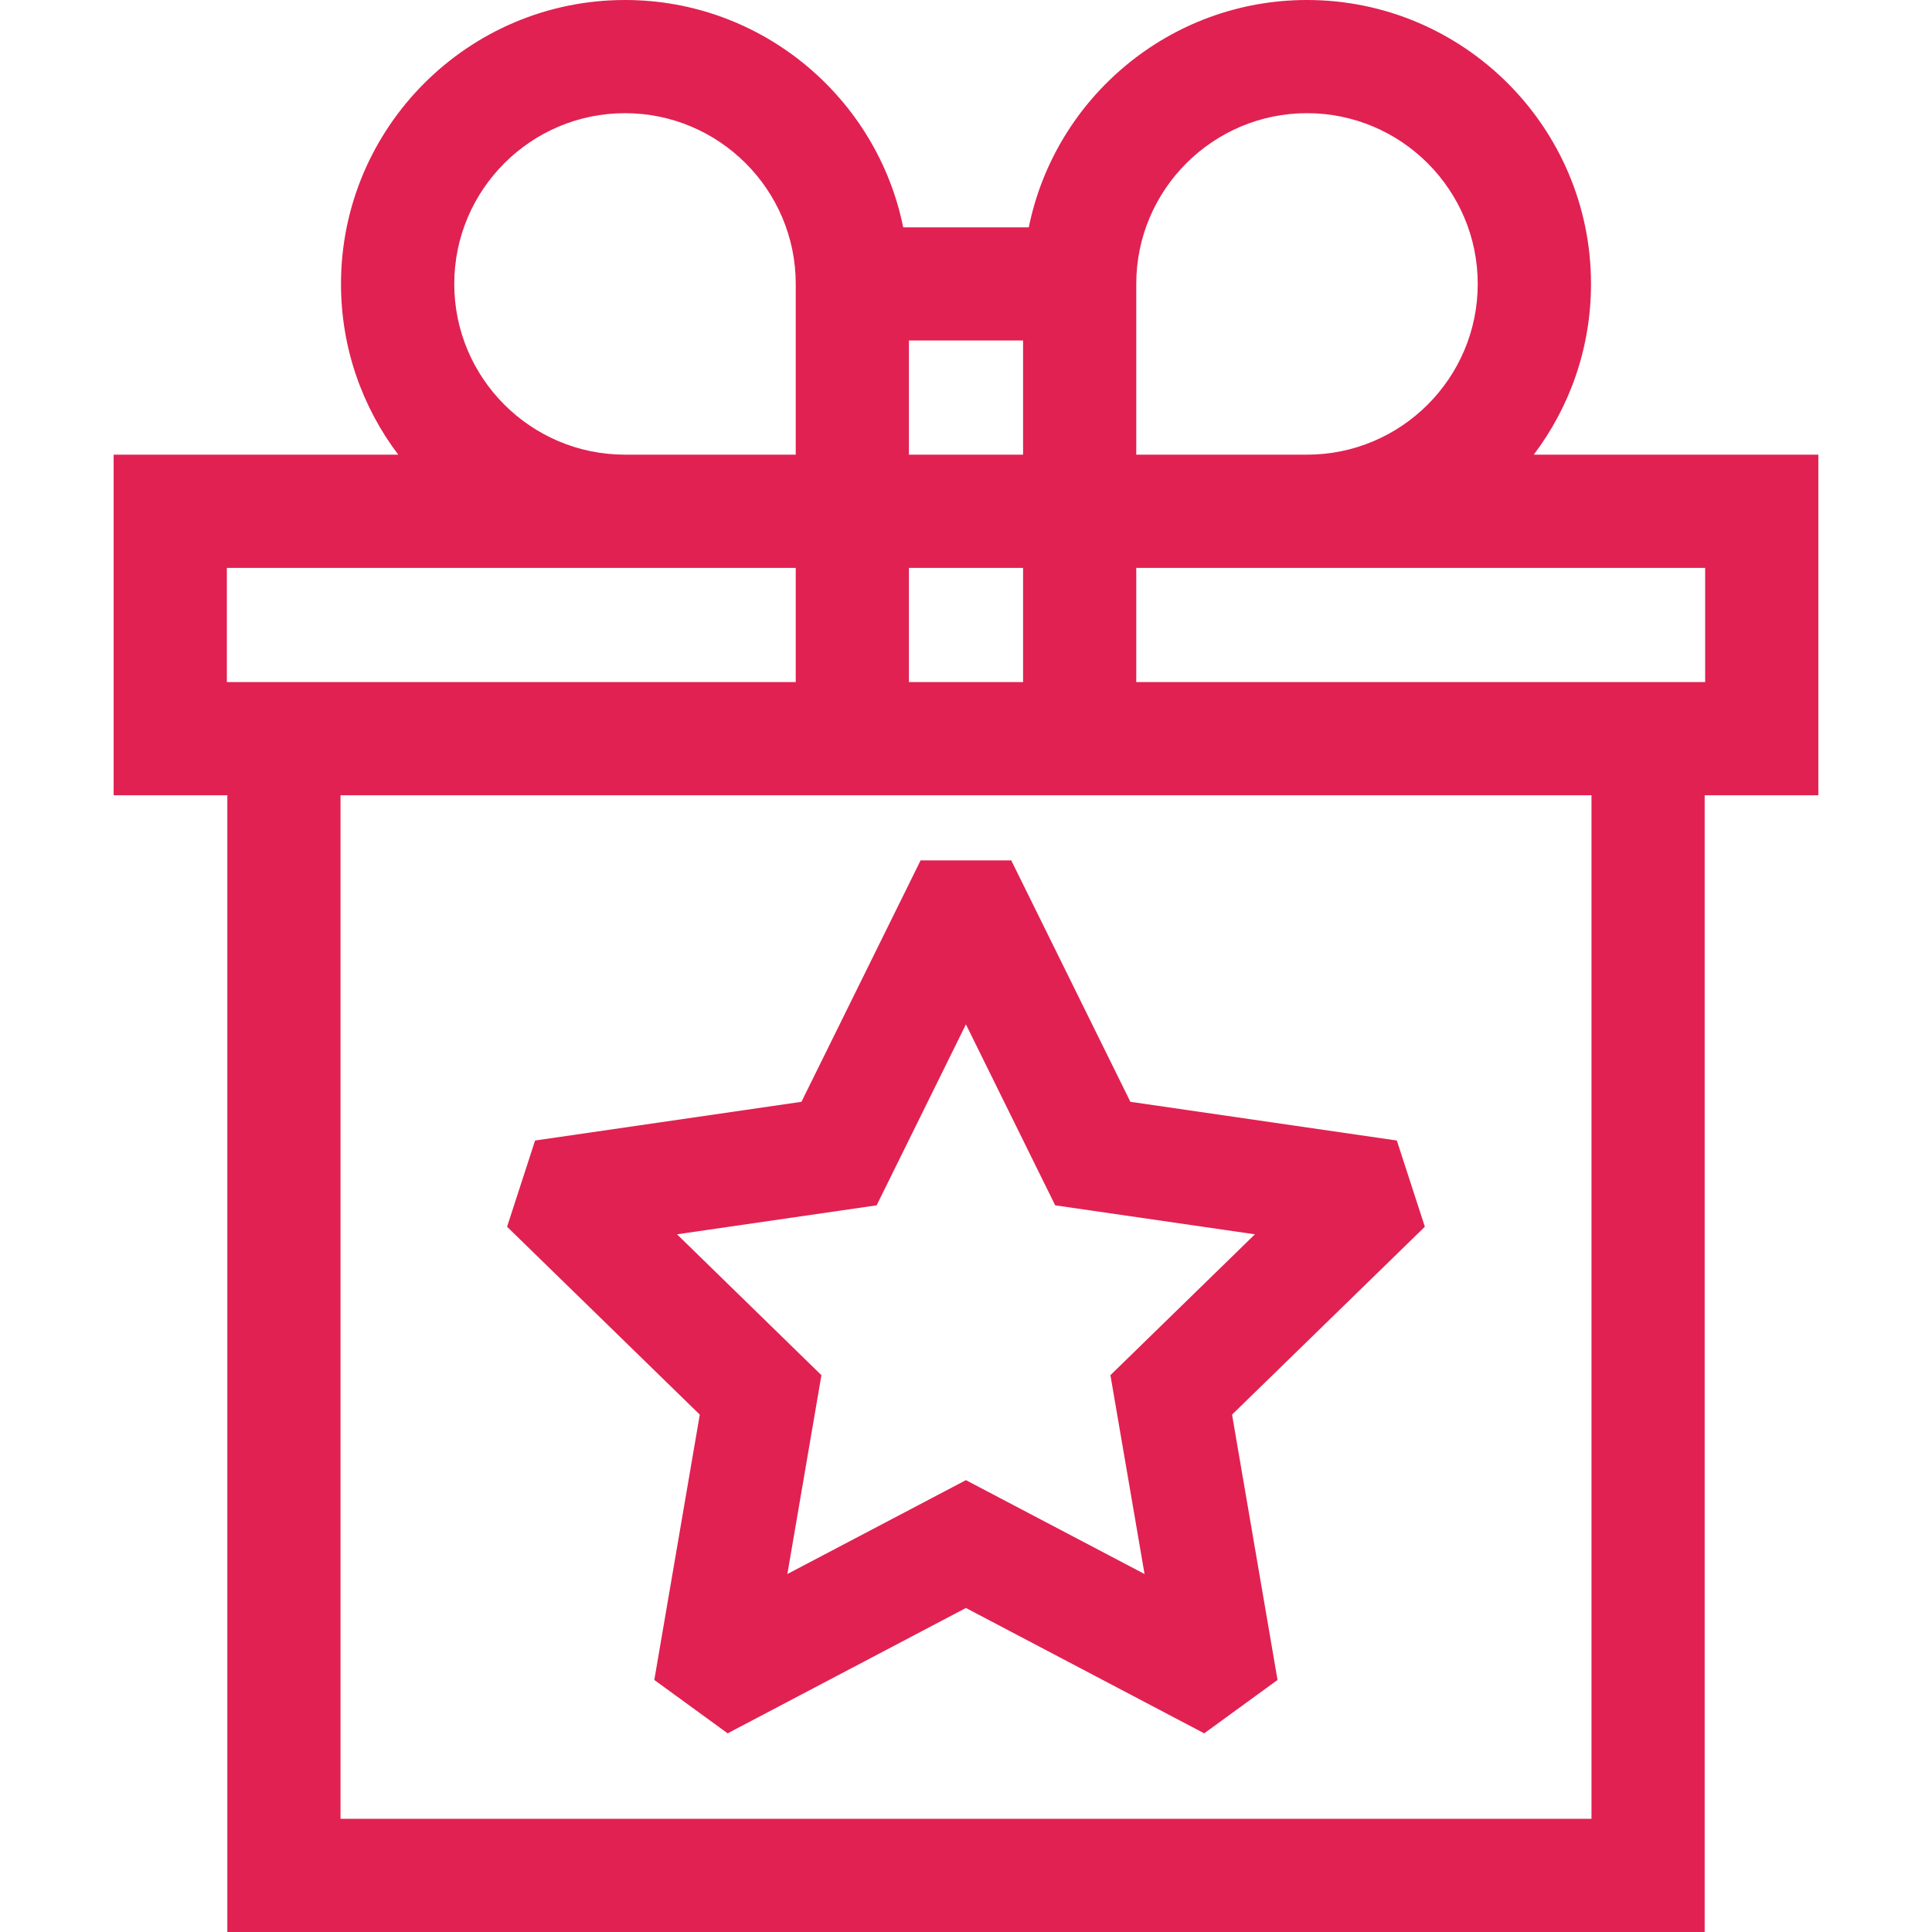
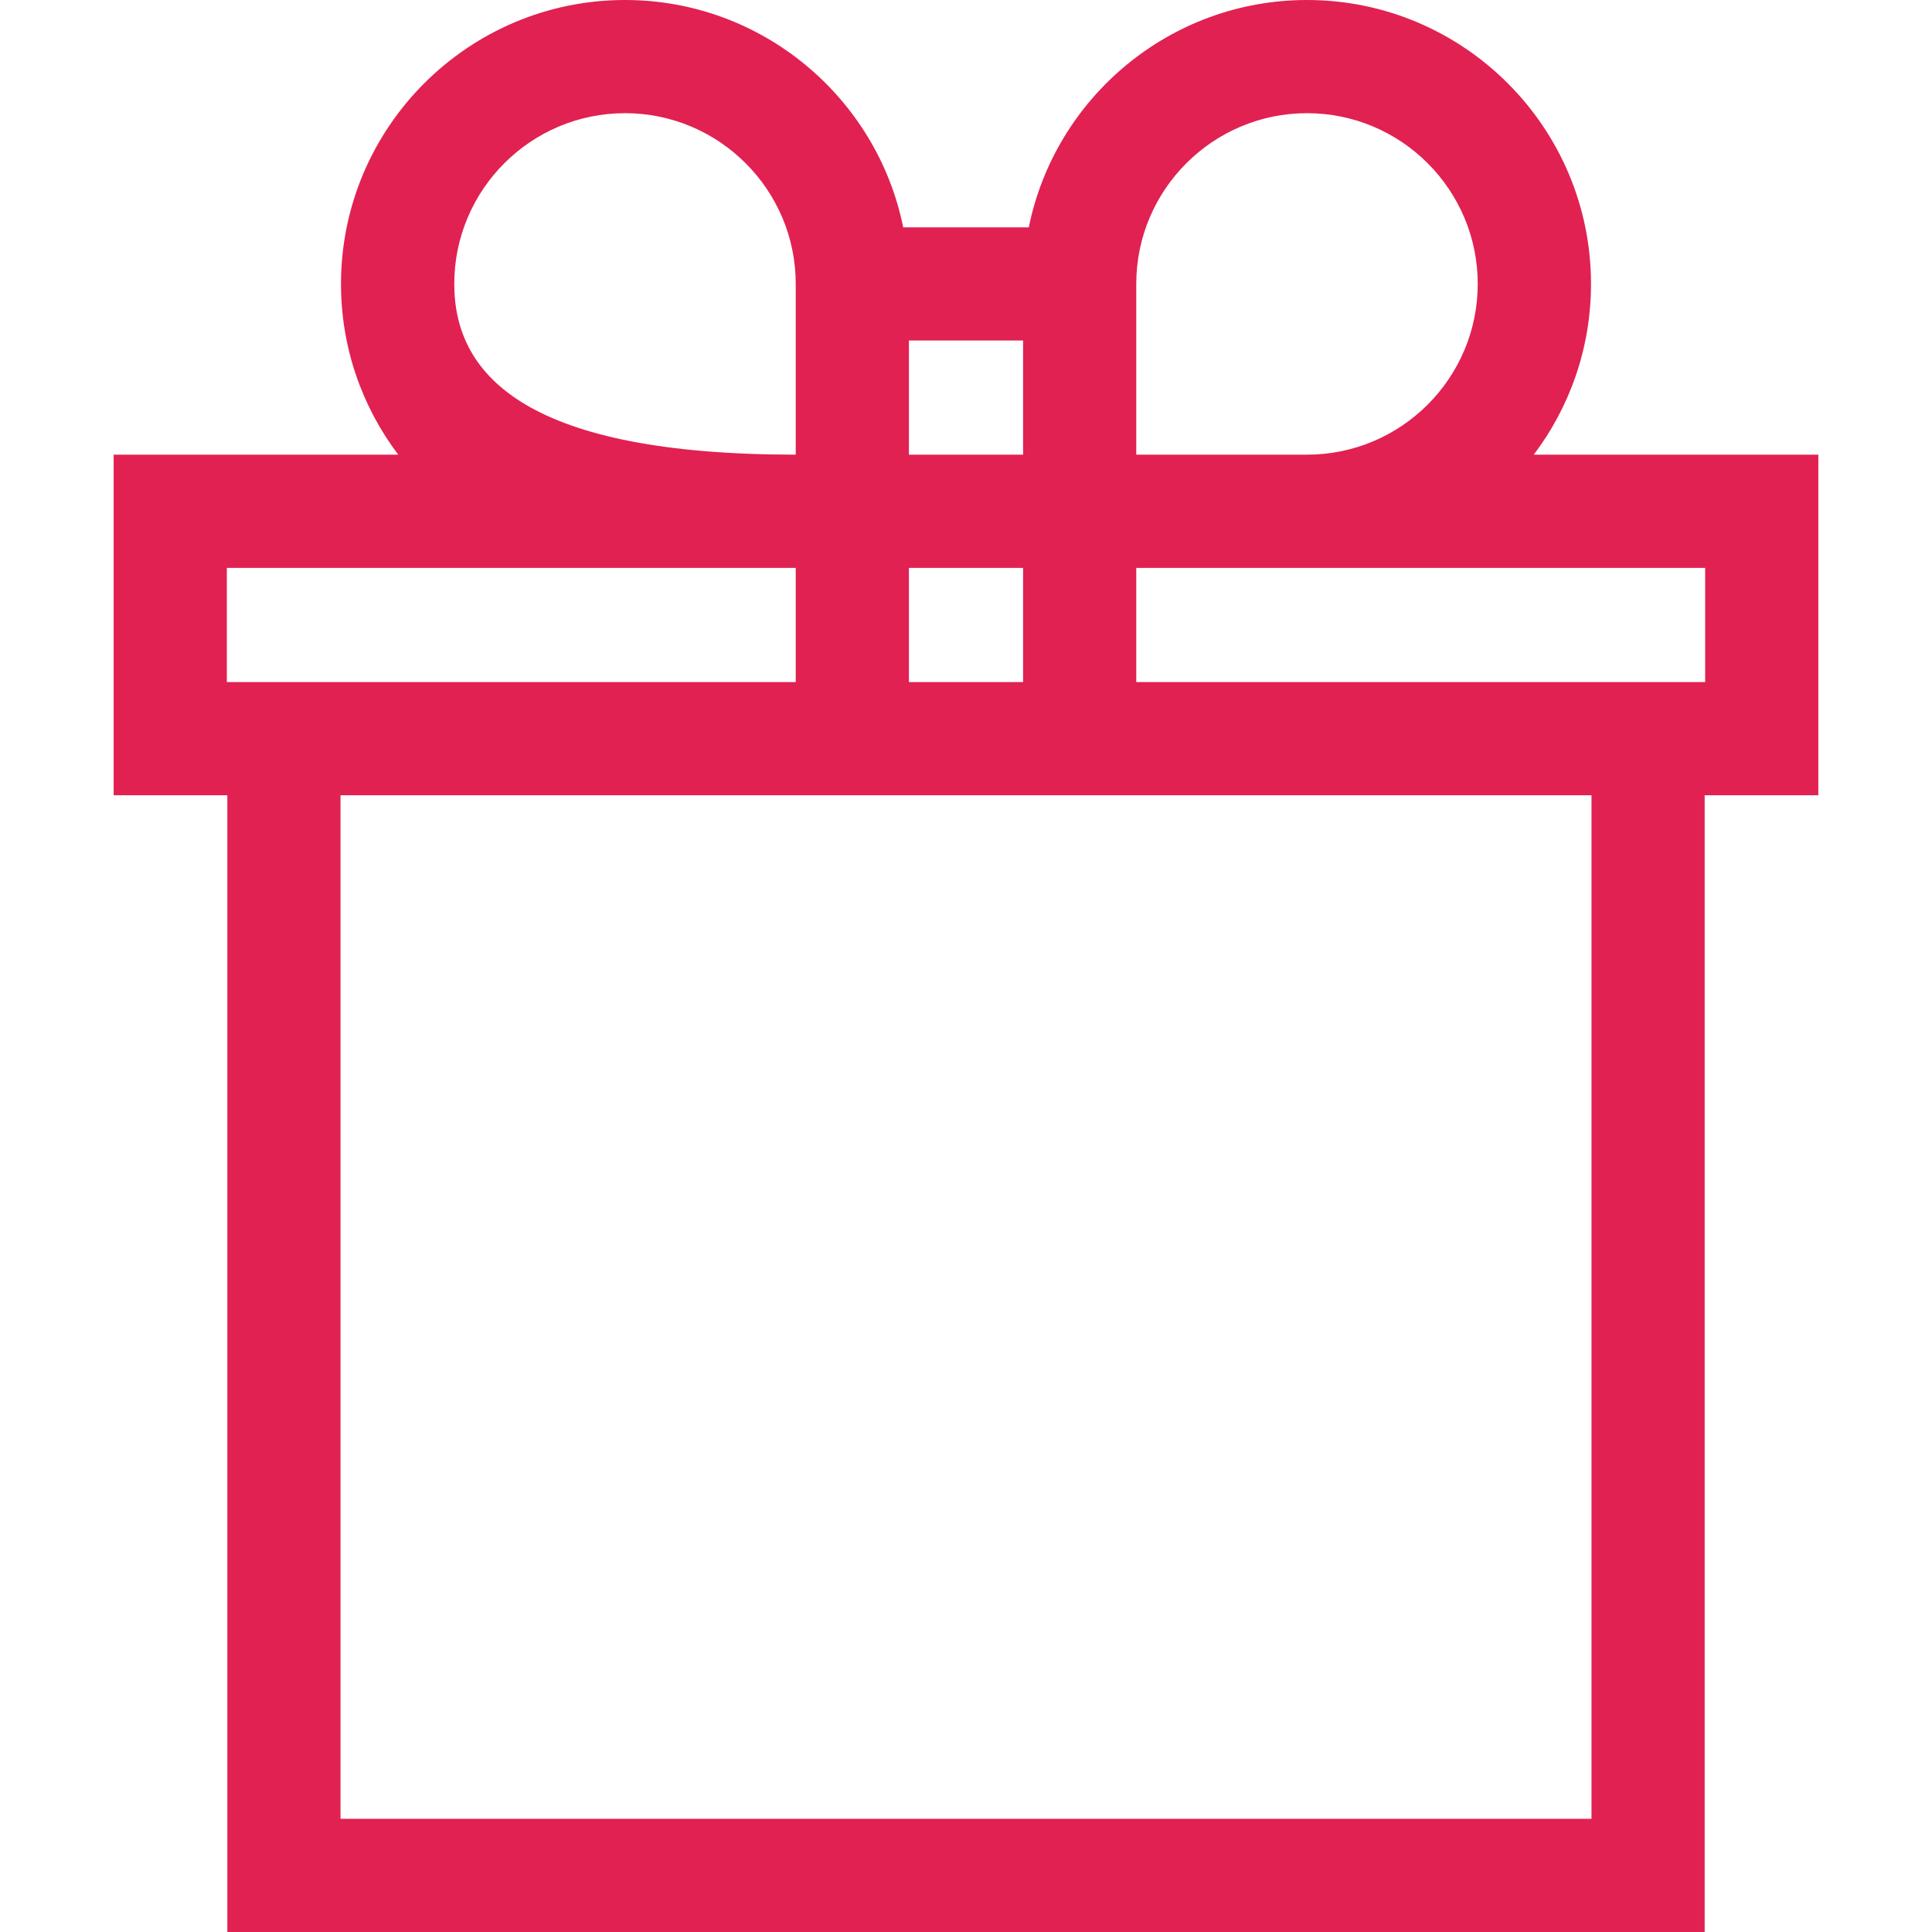
<svg xmlns="http://www.w3.org/2000/svg" width="24" height="24" viewBox="0 0 24 24" fill="none">
-   <path d="M8.693 17.573L8.128 20.869L9.039 21.532L11.999 19.975L14.959 21.532L15.87 20.869L15.305 17.573L17.7 15.239L17.352 14.168L14.042 13.687L12.562 10.688H11.436L9.956 13.687L6.647 14.168L6.299 15.239L8.693 17.573ZM10.89 14.973L11.999 12.725L13.108 14.973L15.589 15.333L13.794 17.083L14.218 19.553L11.999 18.387L9.781 19.553L10.204 17.083L8.41 15.333L10.89 14.973Z" fill="#e12151" />
-   <path d="M22.588 5.648H19.053C19.499 5.058 19.764 4.323 19.764 3.527C19.764 1.582 18.181 0 16.236 0C14.532 0 13.106 1.215 12.78 2.824H11.22C10.894 1.215 9.468 0 7.764 0C5.819 0 4.236 1.582 4.236 3.527C4.236 4.323 4.501 5.058 4.947 5.648H1.412V9.879H2.824V24H21.176V9.879H22.588V5.648ZM14.115 3.527C14.115 2.358 15.067 1.406 16.236 1.406C17.406 1.406 18.357 2.358 18.357 3.527C18.357 4.697 17.406 5.648 16.236 5.648H14.115V3.527ZM12.709 8.473H11.291V7.055H12.709V8.473ZM11.291 5.648V4.23H12.709V5.648H11.291ZM5.643 3.527C5.643 2.358 6.594 1.406 7.764 1.406C8.933 1.406 9.885 2.358 9.885 3.527V5.648H7.764C6.594 5.648 5.643 4.697 5.643 3.527ZM2.818 7.055H7.764H9.885V8.473H2.818V7.055ZM19.77 22.594H4.23V9.879H19.77V22.594ZM21.182 8.473H14.115V7.055H16.236H21.182V8.473Z" fill="#e12151" />
+   <path d="M22.588 5.648H19.053C19.499 5.058 19.764 4.323 19.764 3.527C19.764 1.582 18.181 0 16.236 0C14.532 0 13.106 1.215 12.78 2.824H11.22C10.894 1.215 9.468 0 7.764 0C5.819 0 4.236 1.582 4.236 3.527C4.236 4.323 4.501 5.058 4.947 5.648H1.412V9.879H2.824V24H21.176V9.879H22.588V5.648ZM14.115 3.527C14.115 2.358 15.067 1.406 16.236 1.406C17.406 1.406 18.357 2.358 18.357 3.527C18.357 4.697 17.406 5.648 16.236 5.648H14.115V3.527ZM12.709 8.473H11.291V7.055H12.709V8.473ZM11.291 5.648V4.23H12.709V5.648H11.291ZM5.643 3.527C5.643 2.358 6.594 1.406 7.764 1.406C8.933 1.406 9.885 2.358 9.885 3.527V5.648C6.594 5.648 5.643 4.697 5.643 3.527ZM2.818 7.055H7.764H9.885V8.473H2.818V7.055ZM19.77 22.594H4.23V9.879H19.77V22.594ZM21.182 8.473H14.115V7.055H16.236H21.182V8.473Z" fill="#e12151" />
</svg>